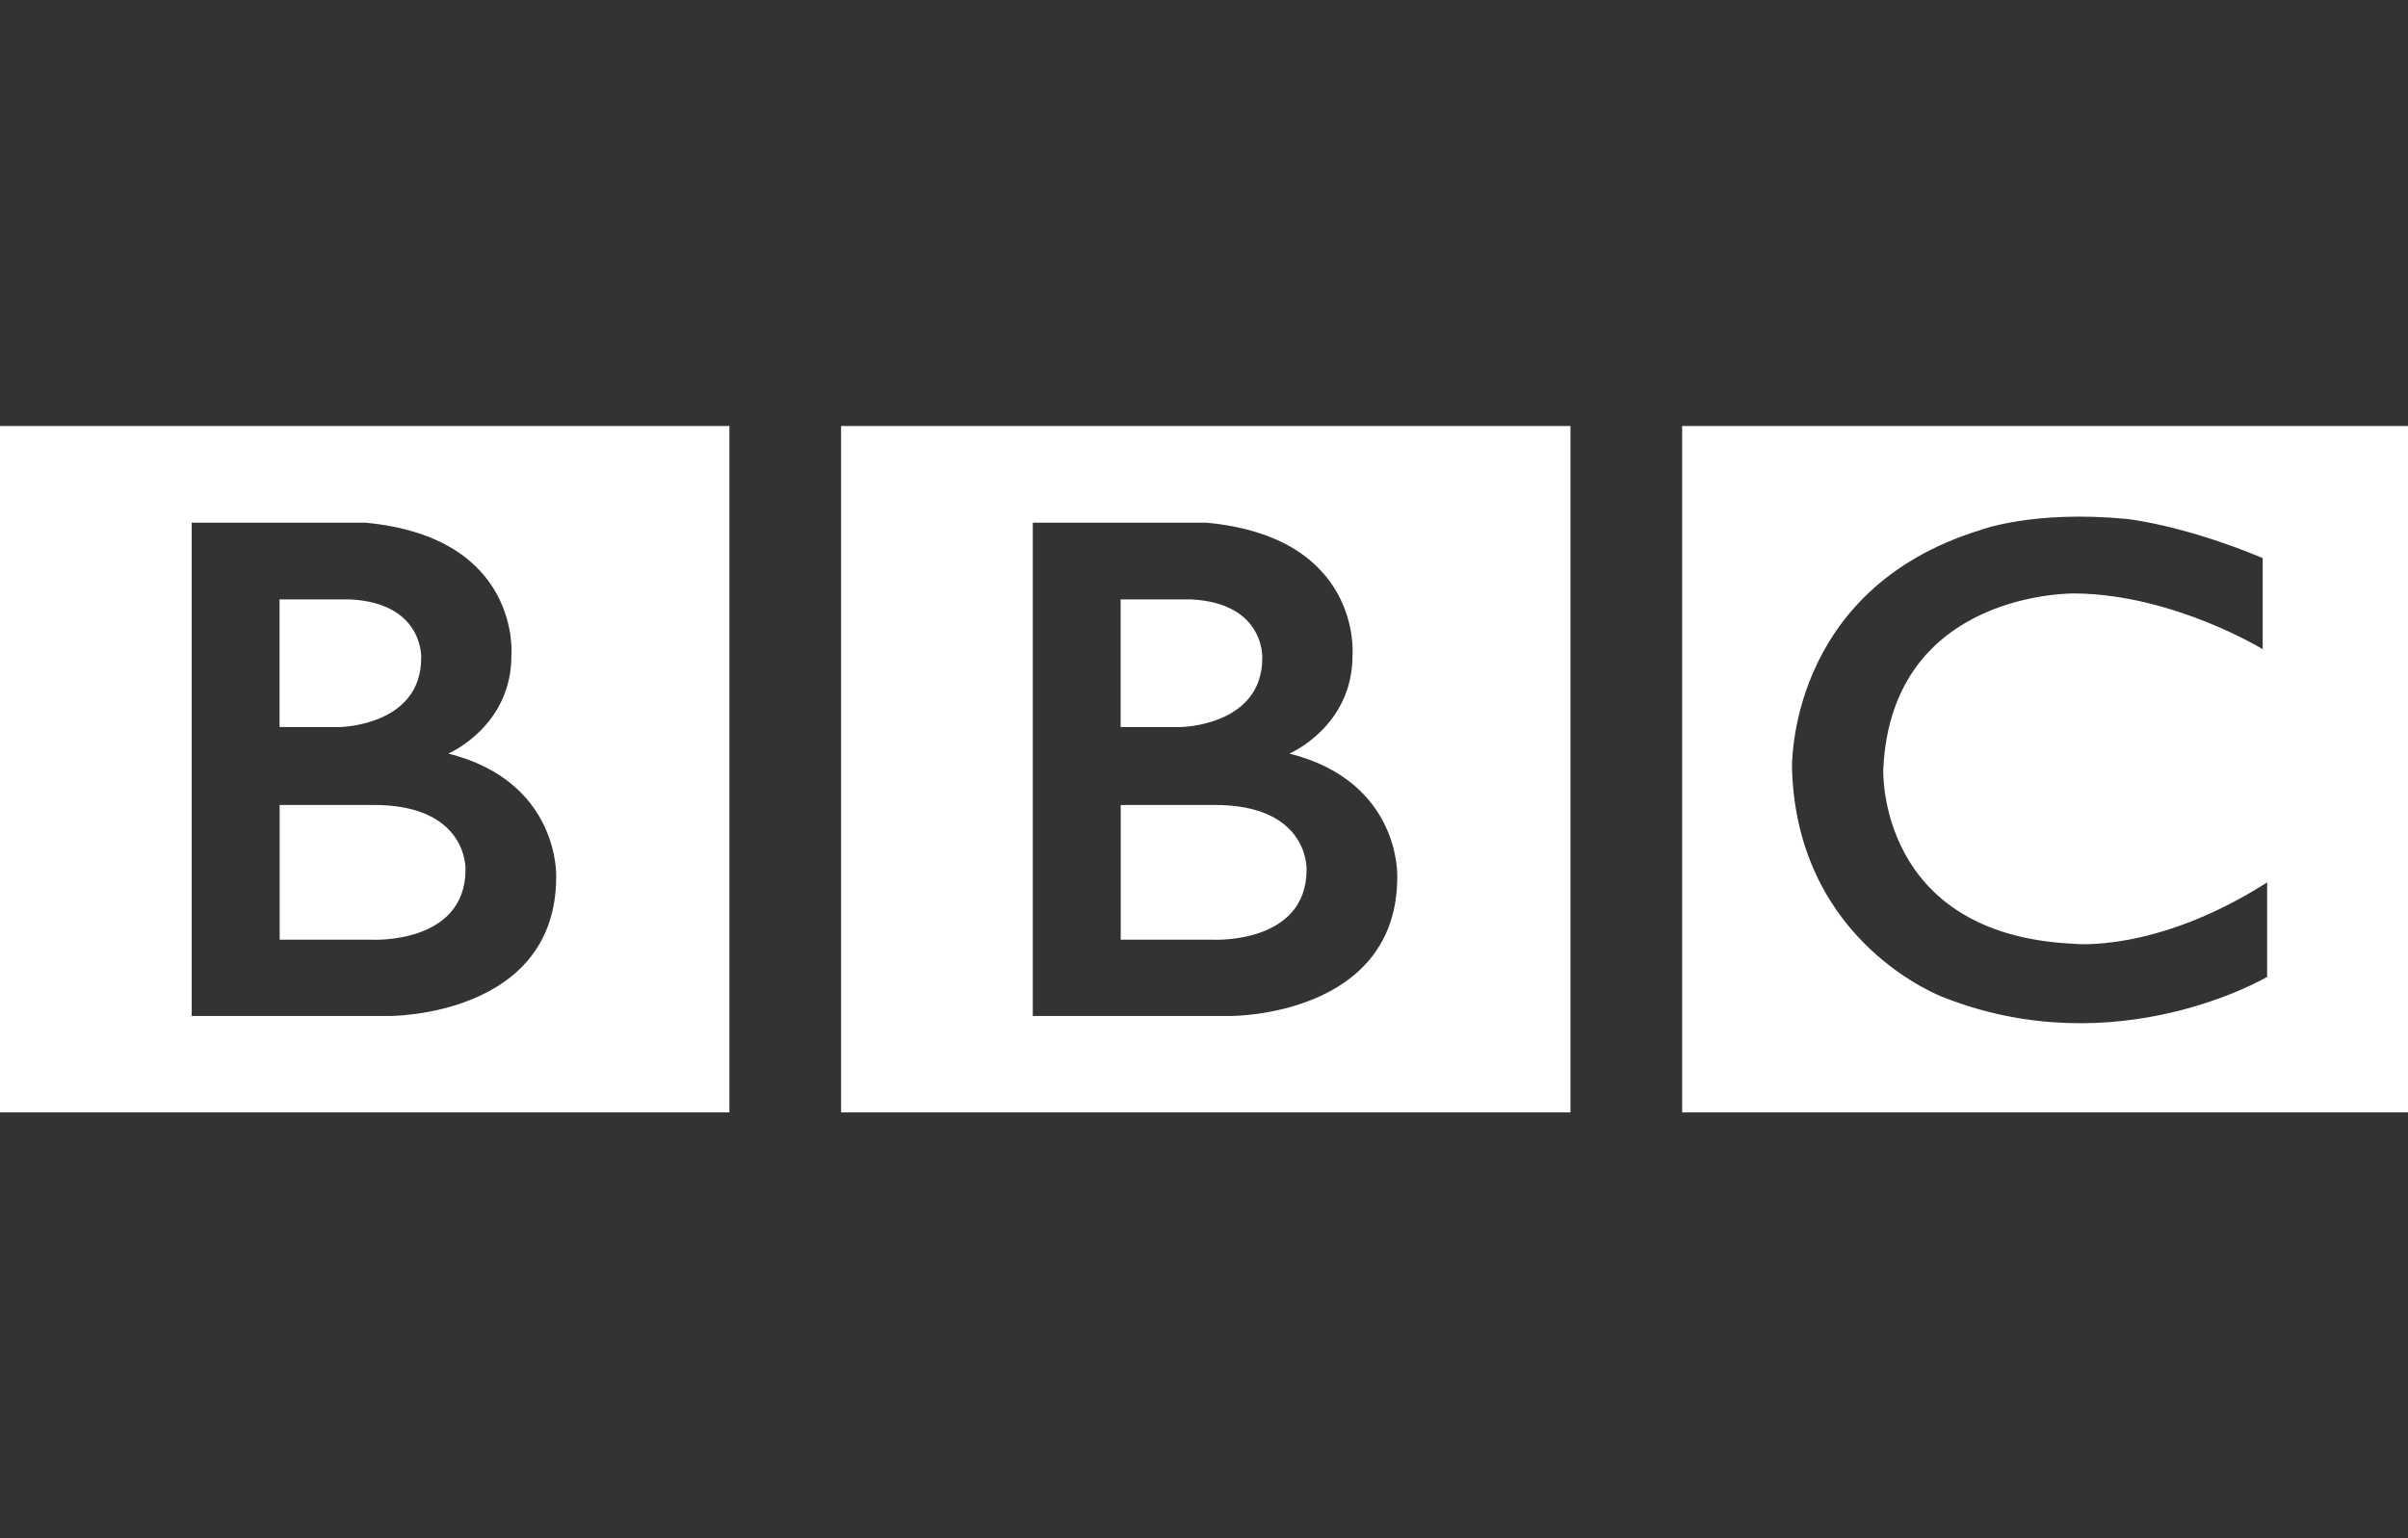
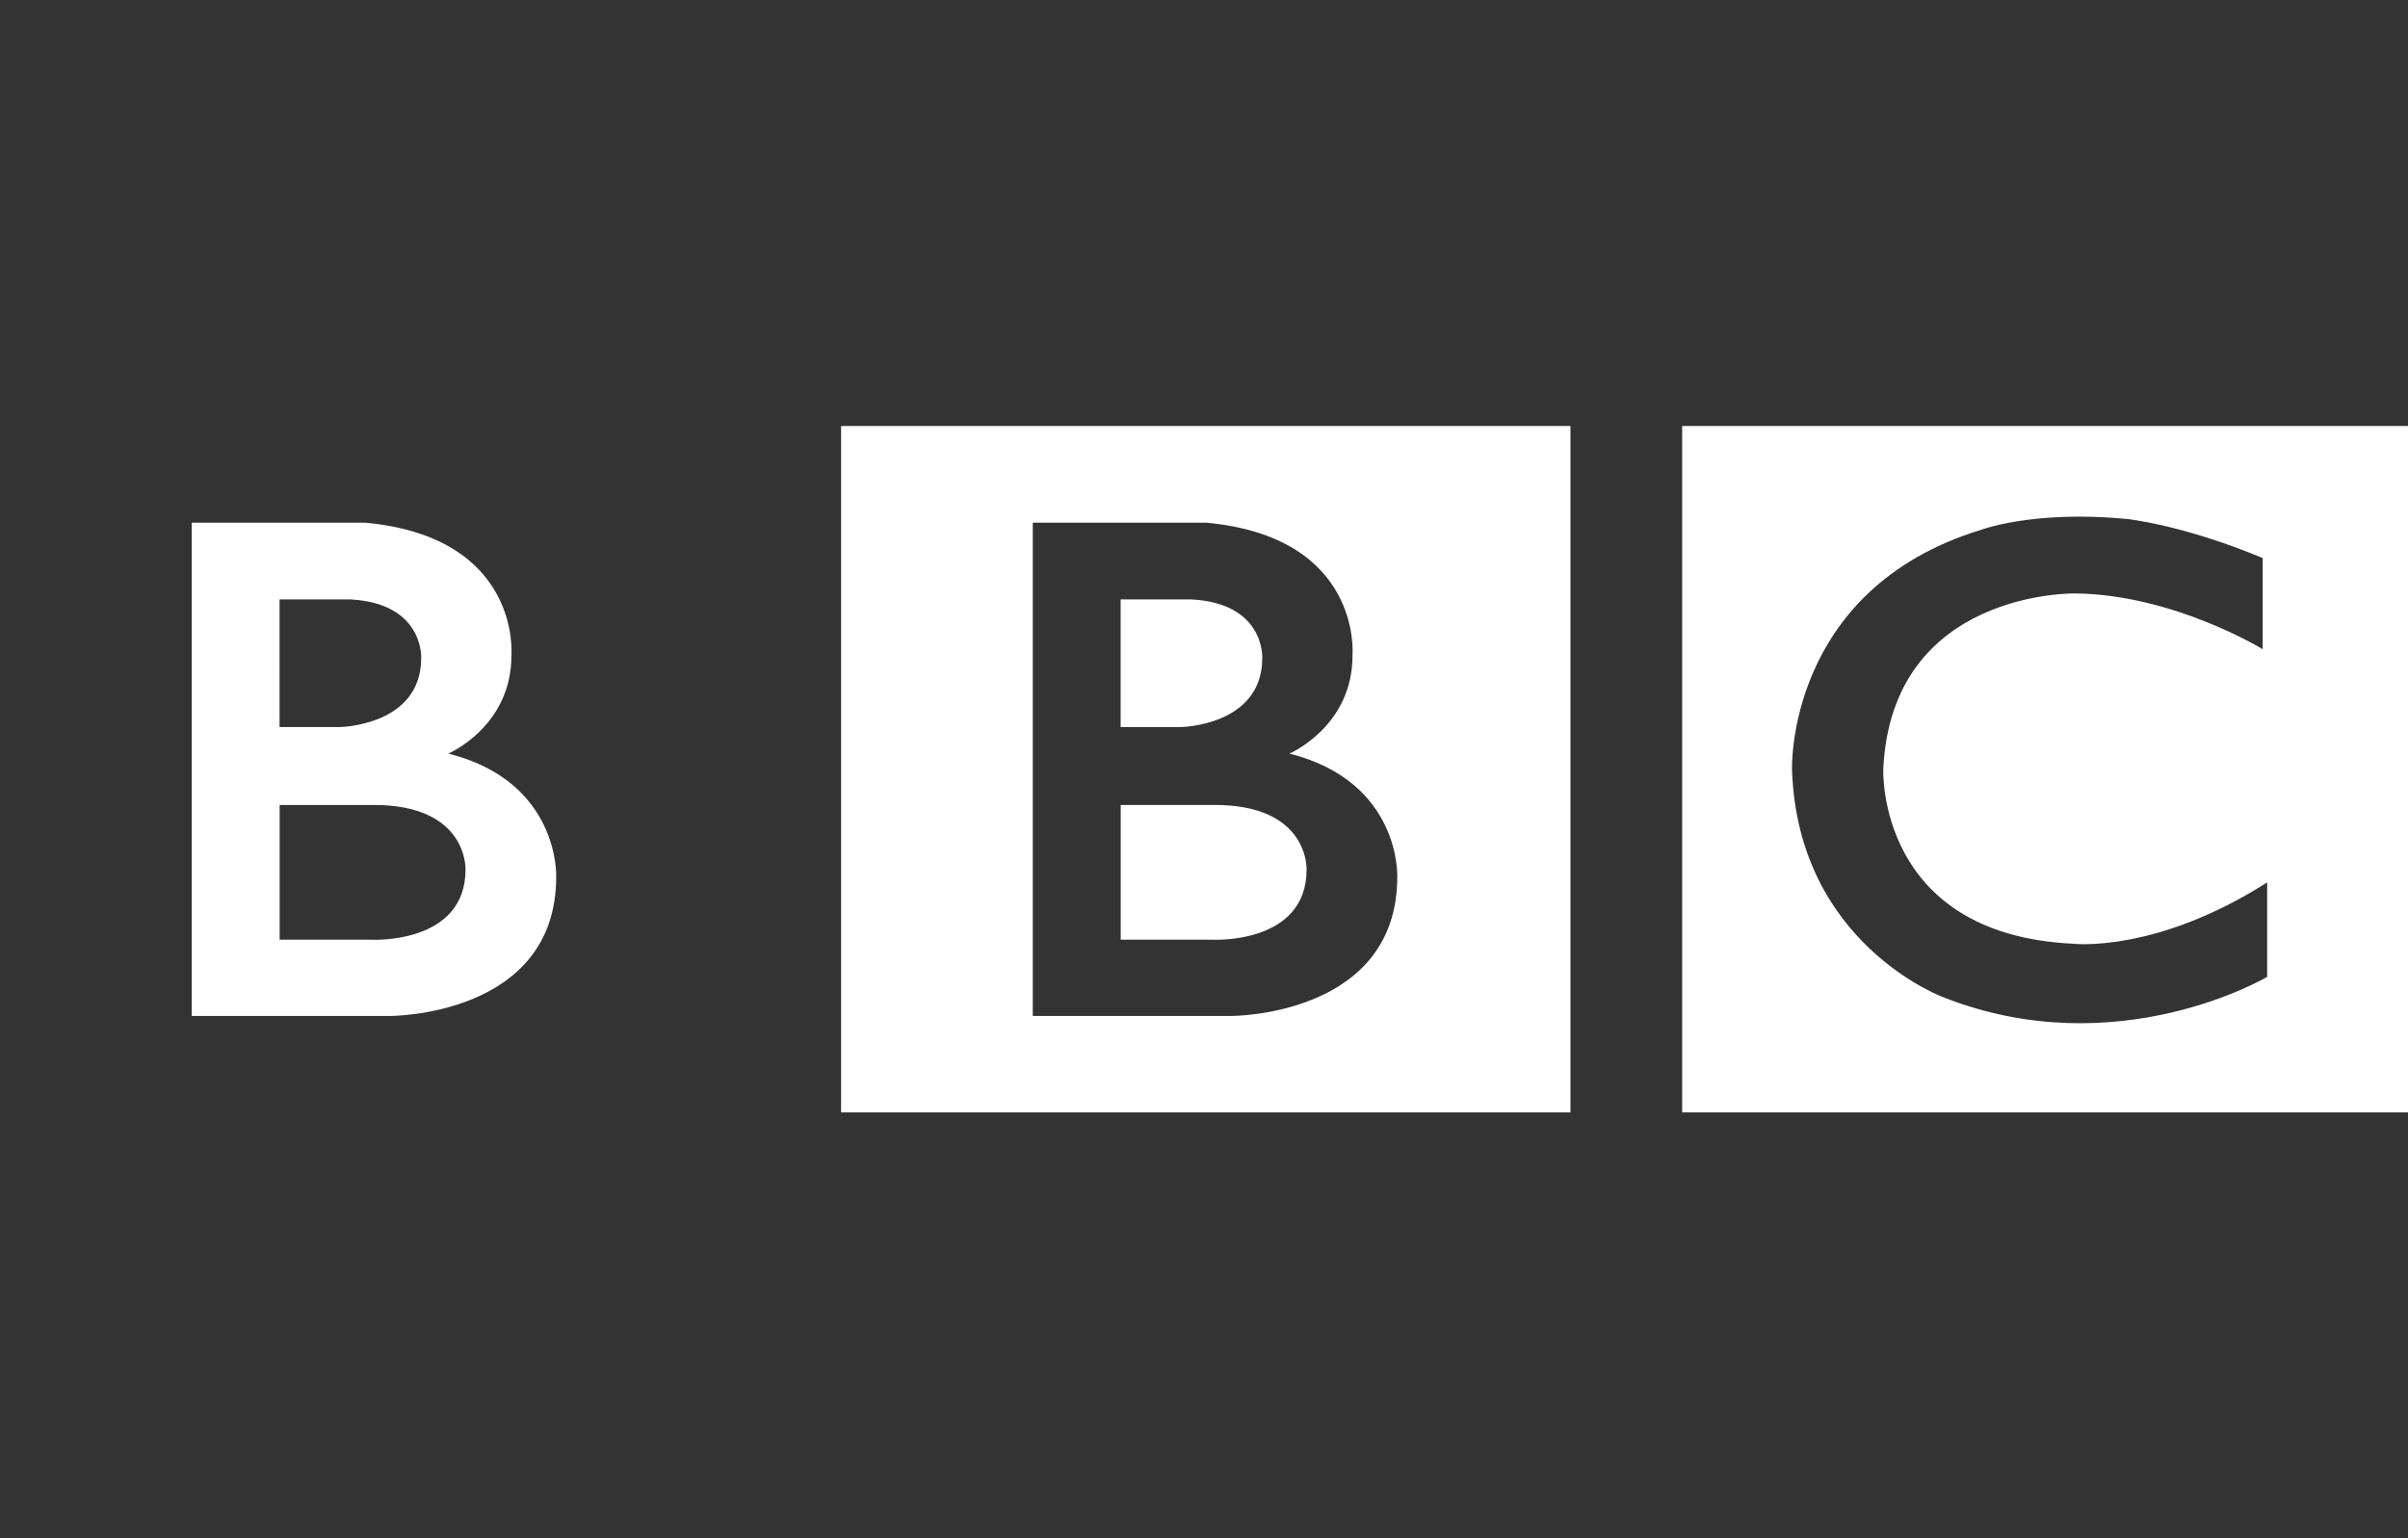
<svg xmlns="http://www.w3.org/2000/svg" version="1.1" id="Ebene_1" x="0" y="0" viewBox="0 0 313.01 200" xml:space="preserve">
  <rect x="0" y="0" width="313.01" height="200" fill="#333333" stroke="none" />
  <style />
-   <path d="M169.84 113.05c0 9.7-12.08 9.12-12.08 9.12h-12.08v-17.52h12.08c12.44-.07 12.08 8.4 12.08 8.4zm-24.16-35.12h9.2c9.56.5 9.2 7.61 9.2 7.61 0 8.83-10.57 8.98-10.57 8.98h-7.84V77.93zm21.93 20.04s8.27-3.52 8.2-12.86c0 0 1.26-15.3-19.04-17.16h-22.52v64.13h25.81s21.57.07 21.57-18.1c0 0 .5-12.35-14.02-16.01zm-58.28-42.59h94.81v89.24h-94.81V55.38zm-48.82 57.67c0 9.7-12.08 9.12-12.08 9.12H36.35v-17.52h12.08c12.44-.07 12.08 8.4 12.08 8.4zM36.35 77.93h9.2c9.56.5 9.2 7.61 9.2 7.61 0 8.83-10.57 8.98-10.57 8.98h-7.84V77.93zm21.93 20.04s8.27-3.52 8.2-12.86c0 0 1.26-15.3-19.04-17.16H24.92v64.13h25.81s21.57.07 21.57-18.1c0 0 .5-12.35-14.02-16.01zM0 55.38h94.81v89.24H0V55.38zm294.12 17.17V84.4s-11.58-7.11-24.37-7.25c0 0-23.87-.47-24.95 22.86 0 0-.86 21.46 24.66 22.68 0 0 10.71 1.29 25.24-7.97V127s-19.48 11.56-42.06 2.66c0 0-18.98-6.93-19.7-29.64 0 0-.79-23.36 24.52-31.12 0 0 6.76-2.59 18.91-1.44-.01-.01 7.25.71 17.75 5.09zm-75.46 72.07h94.81V55.38h-94.81v89.24z" fill="#fff" />
+   <path d="M169.84 113.05c0 9.7-12.08 9.12-12.08 9.12h-12.08v-17.52h12.08c12.44-.07 12.08 8.4 12.08 8.4zm-24.16-35.12h9.2c9.56.5 9.2 7.61 9.2 7.61 0 8.83-10.57 8.98-10.57 8.98h-7.84V77.93zm21.93 20.04s8.27-3.52 8.2-12.86c0 0 1.26-15.3-19.04-17.16h-22.52v64.13h25.81s21.57.07 21.57-18.1c0 0 .5-12.35-14.02-16.01zm-58.28-42.59h94.81v89.24h-94.81V55.38zm-48.82 57.67c0 9.7-12.08 9.12-12.08 9.12H36.35v-17.52h12.08c12.44-.07 12.08 8.4 12.08 8.4zM36.35 77.93h9.2c9.56.5 9.2 7.61 9.2 7.61 0 8.83-10.57 8.98-10.57 8.98h-7.84V77.93zm21.93 20.04s8.27-3.52 8.2-12.86c0 0 1.26-15.3-19.04-17.16H24.92v64.13h25.81s21.57.07 21.57-18.1c0 0 .5-12.35-14.02-16.01zM0 55.38h94.81v89.24V55.38zm294.12 17.17V84.4s-11.58-7.11-24.37-7.25c0 0-23.87-.47-24.95 22.86 0 0-.86 21.46 24.66 22.68 0 0 10.71 1.29 25.24-7.97V127s-19.48 11.56-42.06 2.66c0 0-18.98-6.93-19.7-29.64 0 0-.79-23.36 24.52-31.12 0 0 6.76-2.59 18.91-1.44-.01-.01 7.25.71 17.75 5.09zm-75.46 72.07h94.81V55.38h-94.81v89.24z" fill="#fff" />
</svg>